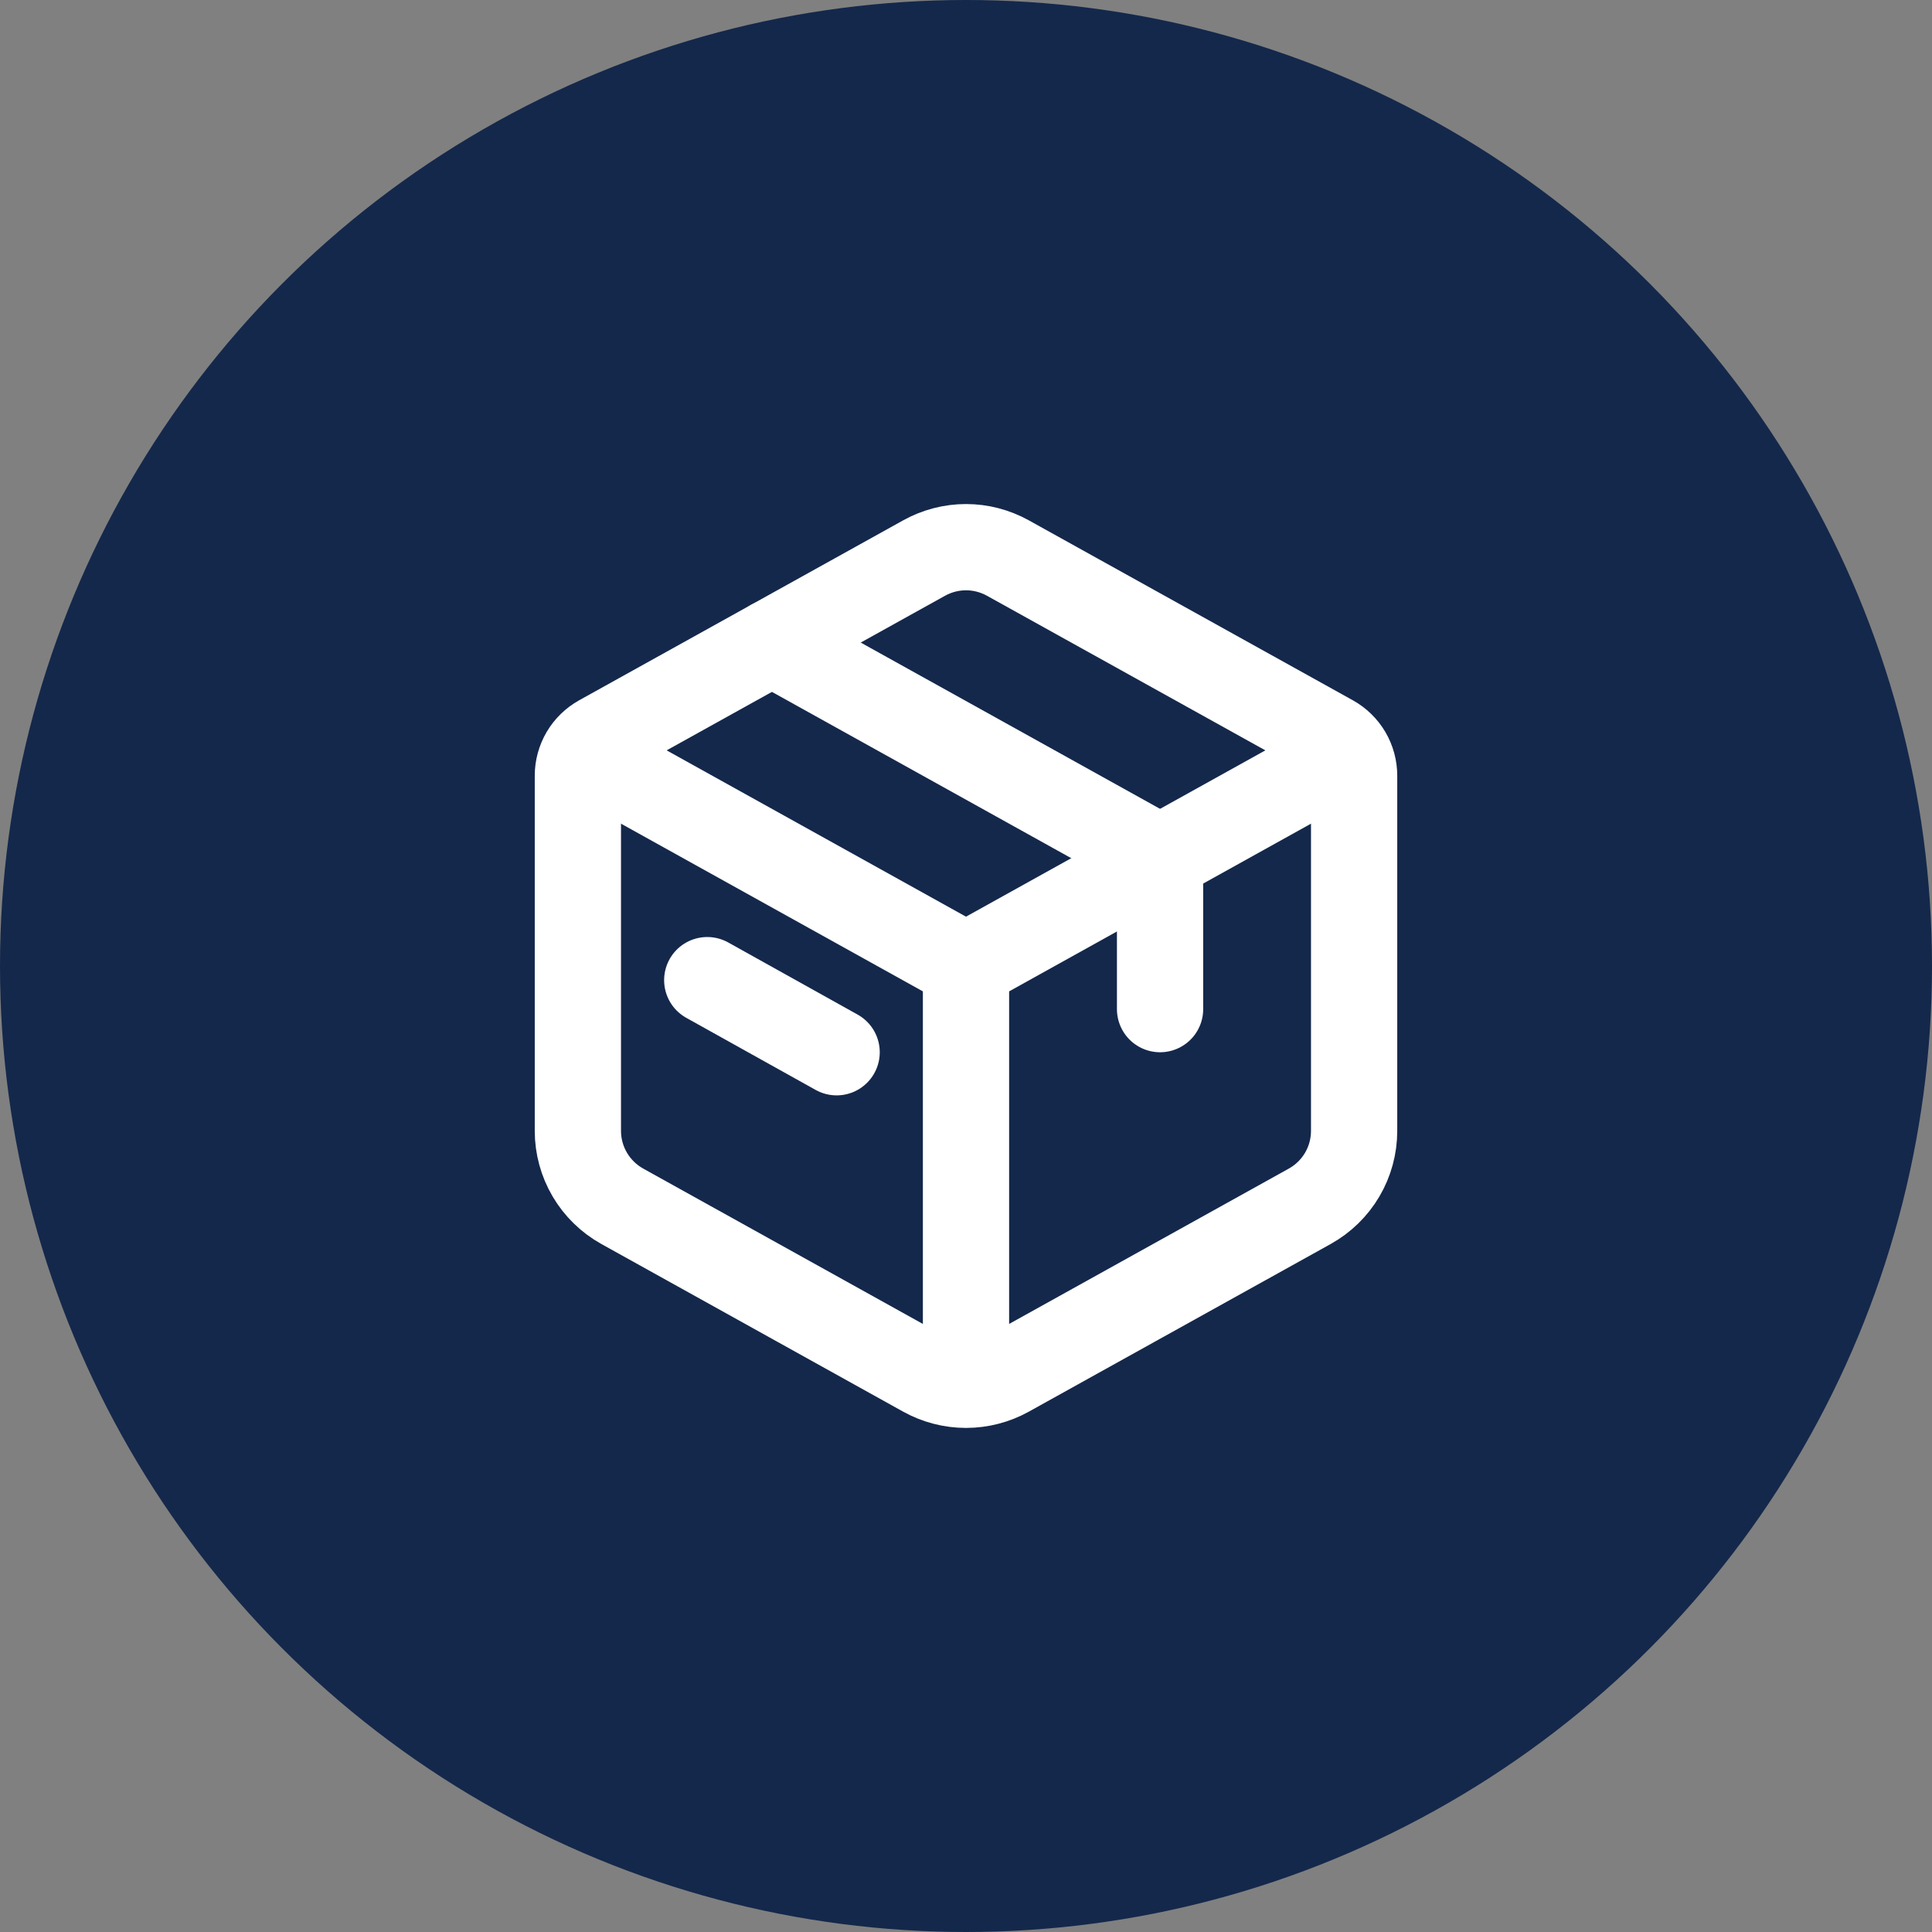
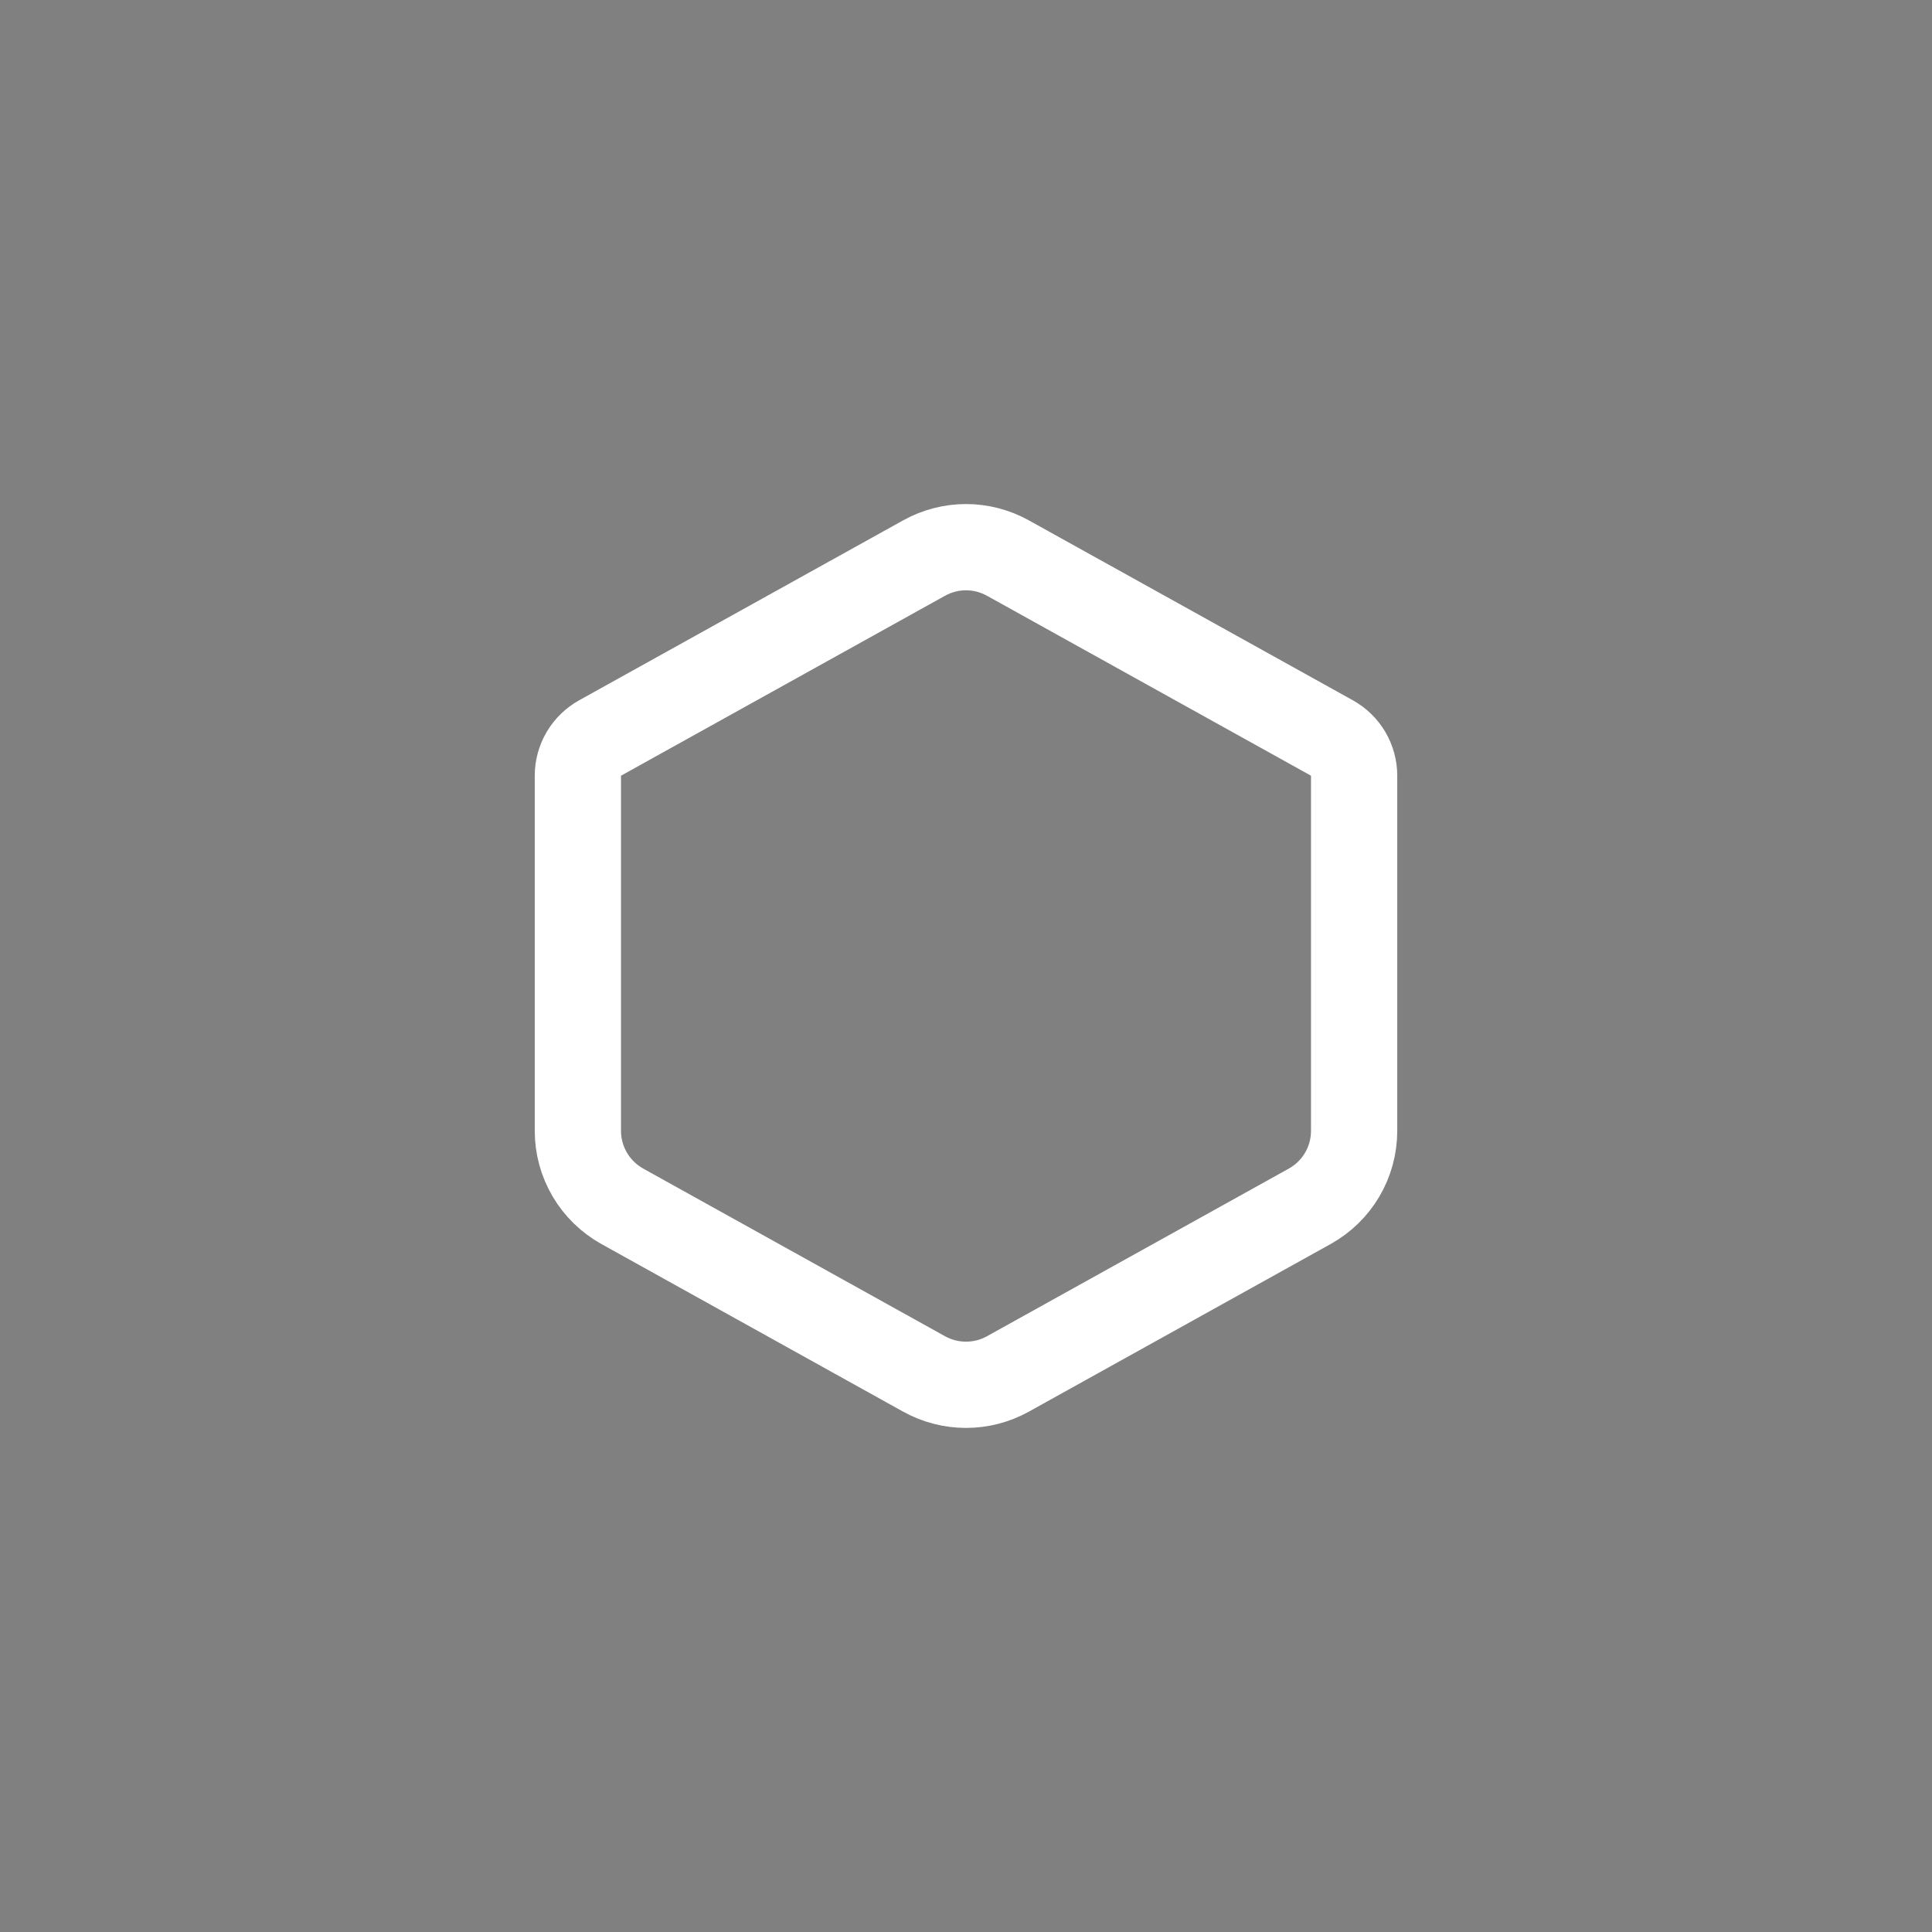
<svg xmlns="http://www.w3.org/2000/svg" width="56" height="56" viewBox="0 0 56 56" fill="none">
  <rect x="0" y="0" width="56" height="56" fill="#808080" stroke="none" />
-   <circle cx="28" cy="28" r="28" fill="#14284B" />
  <path d="M26.786 16.175C27.158 15.969 27.575 15.86 28 15.86C28.425 15.86 28.842 15.969 29.214 16.175L38.608 21.392C38.802 21.501 38.965 21.659 39.078 21.851C39.19 22.043 39.25 22.262 39.25 22.485V32.779C39.25 33.224 39.131 33.663 38.905 34.047C38.679 34.431 38.354 34.748 37.964 34.965L29.214 39.825C28.842 40.031 28.425 40.139 28 40.139C27.575 40.139 27.158 40.031 26.786 39.825L18.036 34.964C17.647 34.747 17.322 34.431 17.096 34.047C16.87 33.663 16.75 33.225 16.75 32.78V22.485C16.75 22.262 16.81 22.043 16.922 21.851C17.035 21.659 17.198 21.501 17.392 21.392L26.786 16.175Z" stroke="white" stroke-width="2.5" stroke-linecap="round" stroke-linejoin="round" />
-   <path d="M22.375 18.625L33.625 24.875V29.25M20.5 28.41L24.25 30.5" stroke="white" stroke-width="2.5" stroke-linecap="round" stroke-linejoin="round" />
-   <path d="M16.75 21.75L28 28M28 28L39.25 21.75M28 28V40.5" stroke="white" stroke-width="2.5" stroke-linejoin="round" />
</svg>